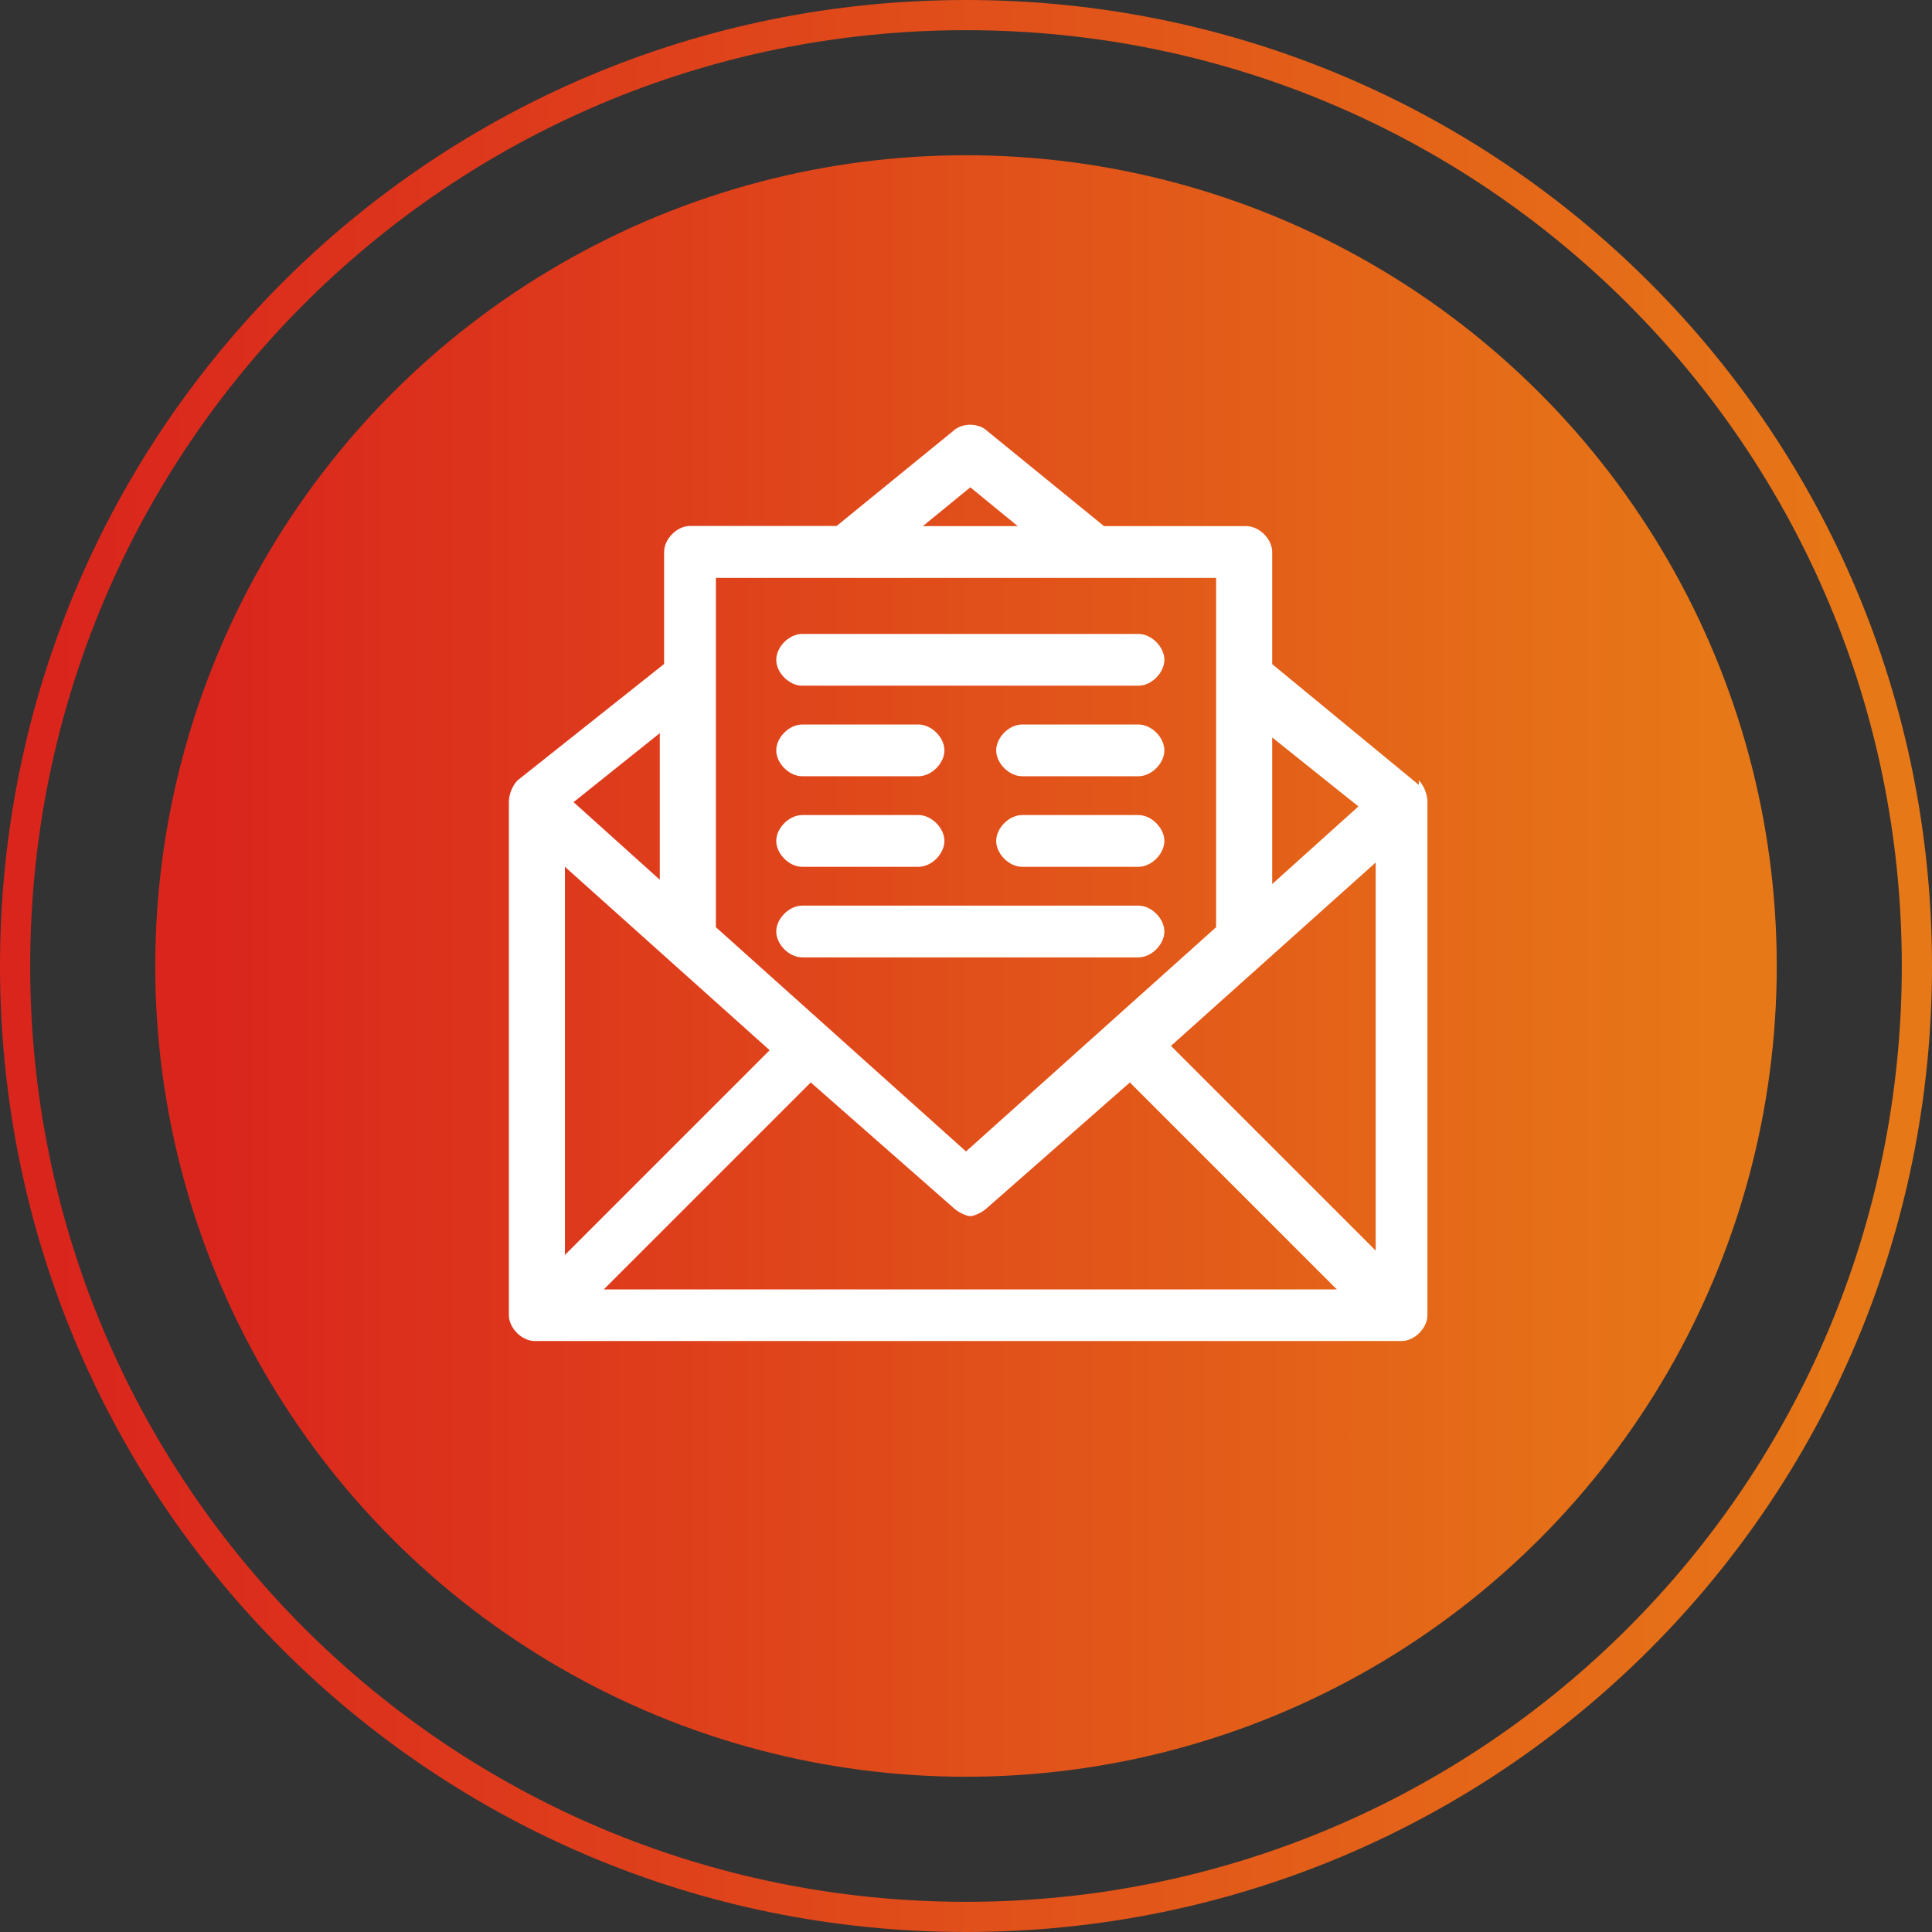
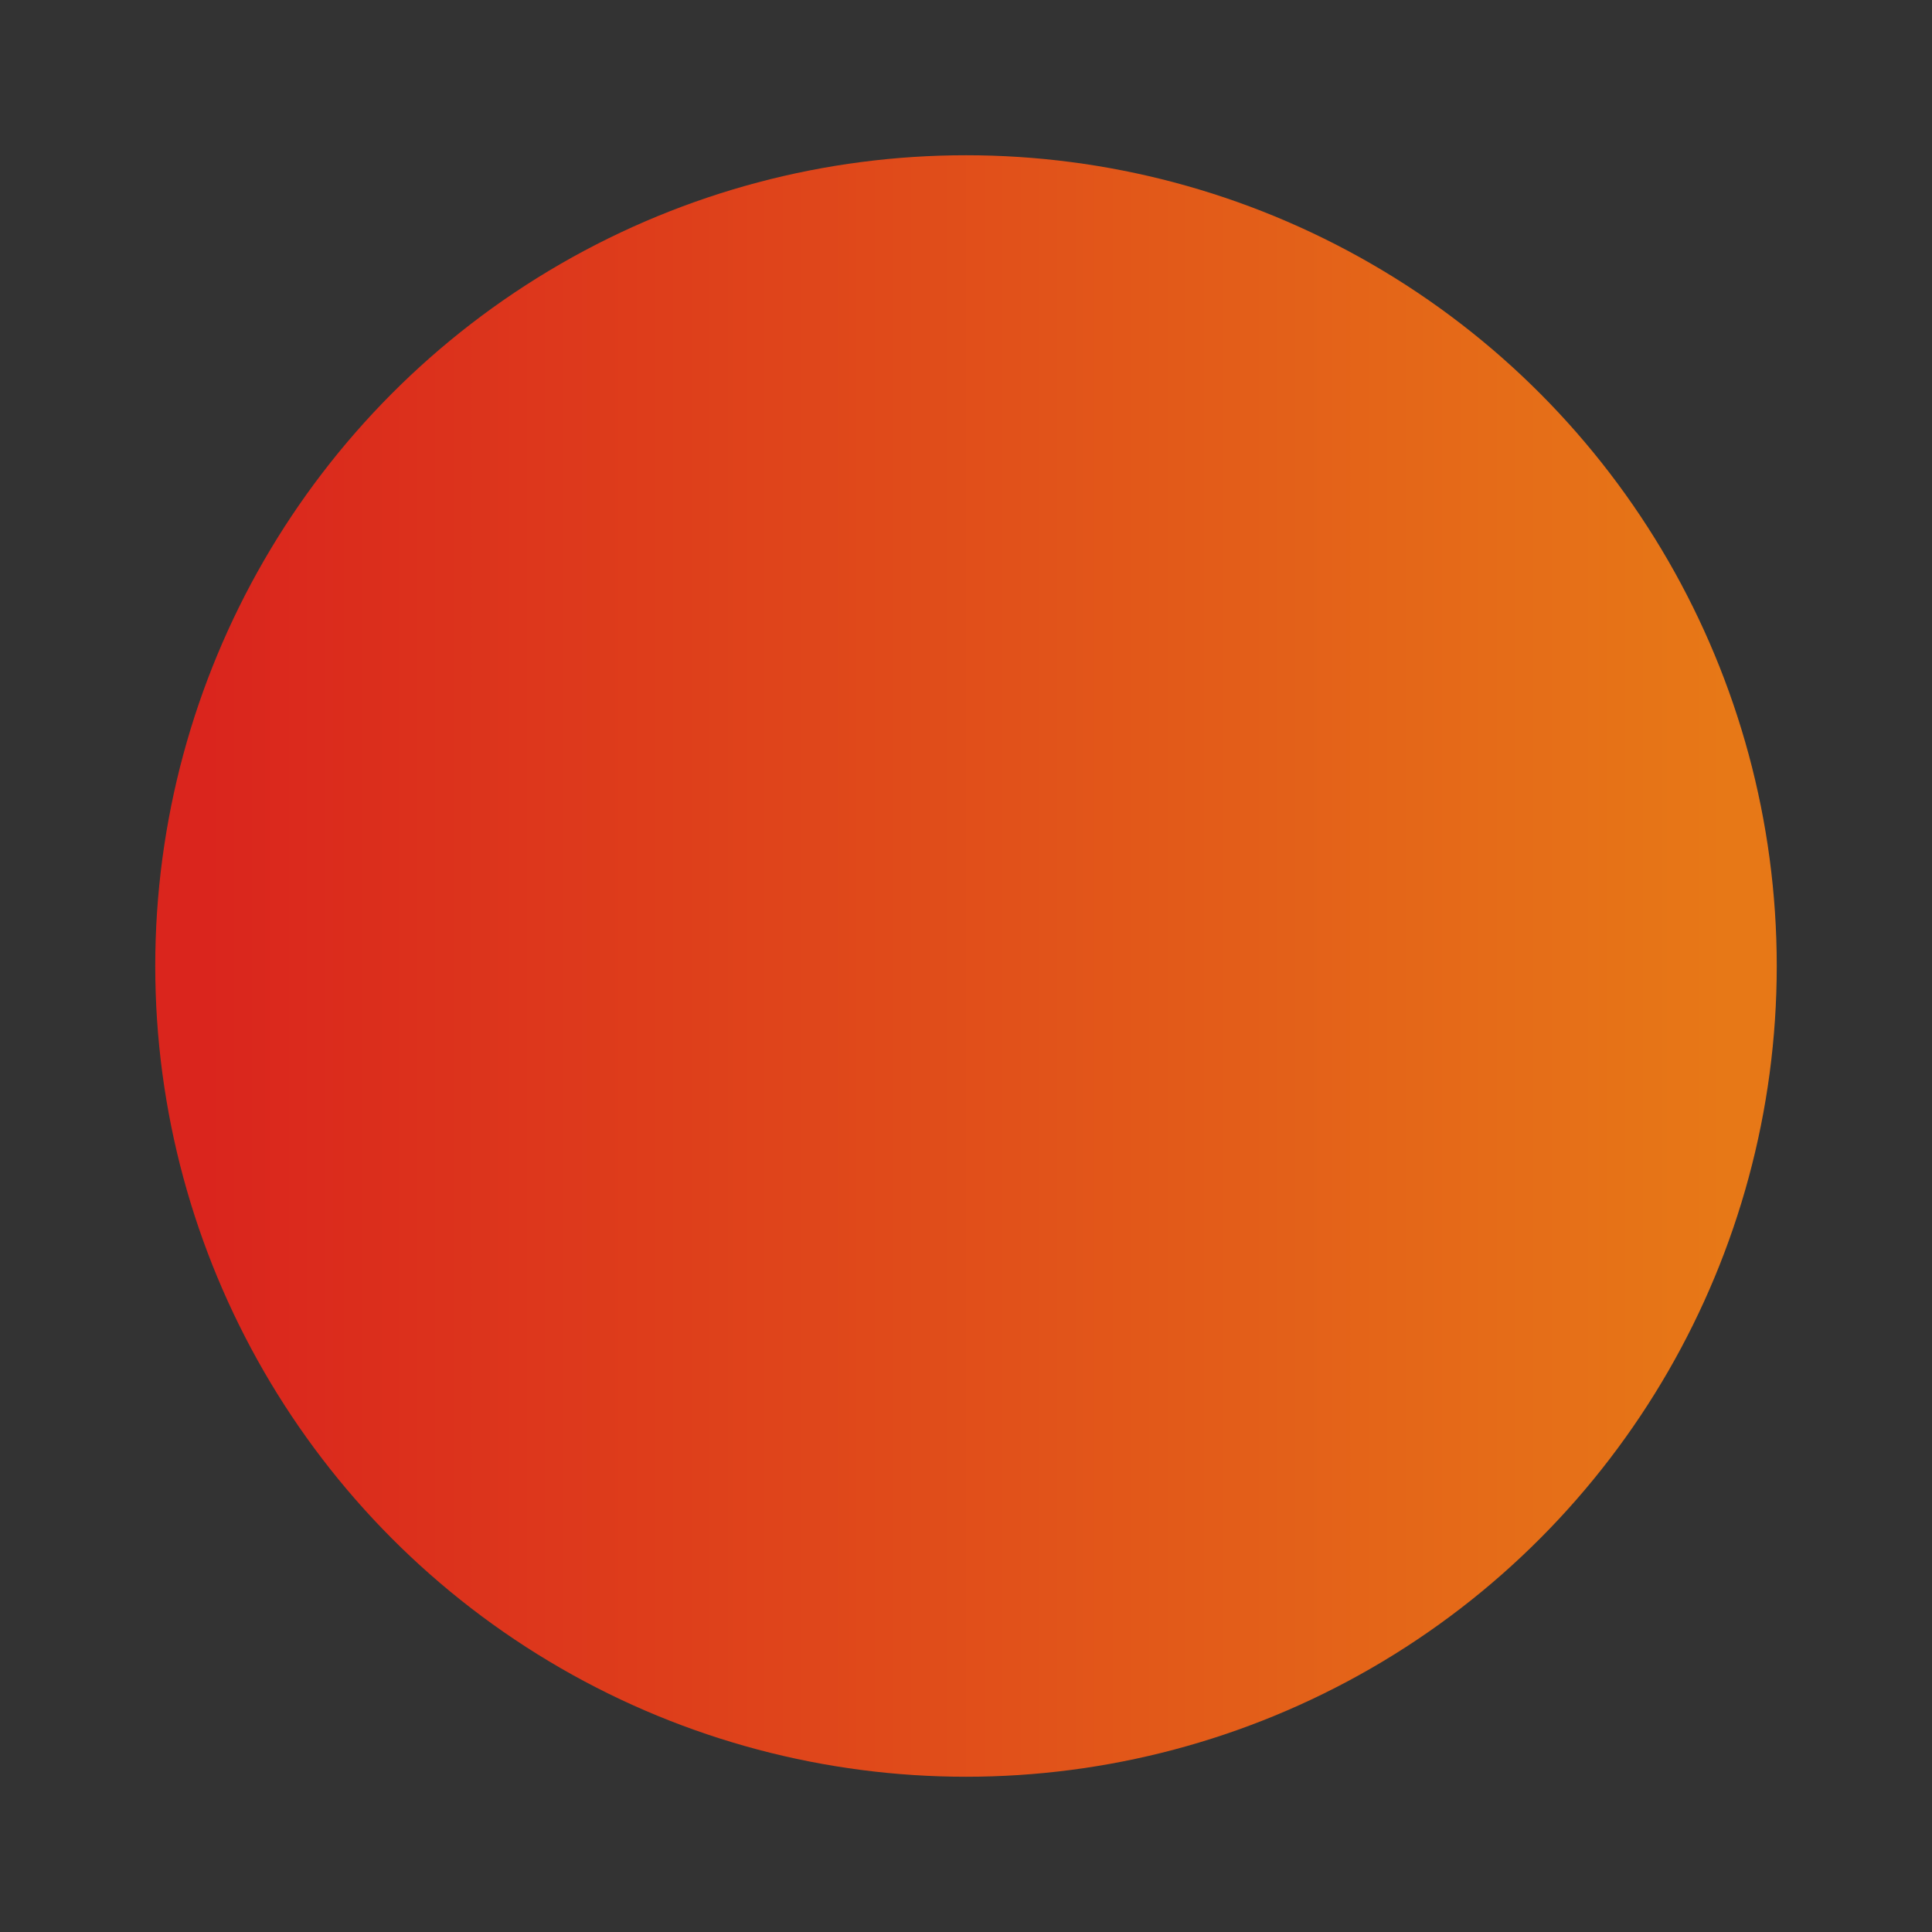
<svg xmlns="http://www.w3.org/2000/svg" xmlns:xlink="http://www.w3.org/1999/xlink" xml:space="preserve" width="37.59mm" height="37.59mm" style="shape-rendering:geometricPrecision; text-rendering:geometricPrecision; image-rendering:optimizeQuality; fill-rule:evenodd; clip-rule:evenodd" viewBox="0 0 0.448 0.448">
  <rect x="0" y="0" width="0.448" height="0.448" fill="#333333" stroke="none" />
  <defs>
    <style type="text/css">
   
    .fil2 {fill:white;fill-rule:nonzero}
    .fil1 {fill:url(#id0)}
    .fil0 {fill:url(#id1);fill-rule:nonzero}
   
  </style>
    <linearGradient id="id0" gradientUnits="userSpaceOnUse" x1="0.404" y1="0.224" x2="0.044" y2="0.224">
      <stop offset="0" style="stop-color:#E77817" />
      <stop offset="1" style="stop-color:#DA251D" />
    </linearGradient>
    <linearGradient id="id1" gradientUnits="userSpaceOnUse" xlink:href="#id0" x1="0.439" y1="0.224" x2="0.009" y2="0.224">
  </linearGradient>
  </defs>
  <g id="Warstwa_x0020_1">
-     <path class="fil0" d="M0.224 0c0.124,0 0.224,0.1 0.224,0.224 0,0.124 -0.1,0.224 -0.224,0.224 -0.124,0 -0.224,-0.1 -0.224,-0.224 0,-0.124 0.1,-0.224 0.224,-0.224zm0.217 0.224c0,-0.12 -0.097,-0.217 -0.217,-0.217 -0.12,0 -0.217,0.097 -0.217,0.217 0,0.12 0.097,0.217 0.217,0.217 0.12,0 0.217,-0.097 0.217,-0.217z" />
    <circle class="fil1" cx="0.224" cy="0.224" r="0.188" />
-     <path class="fil2" d="M0.153 0.204l-0.02 -0.018 0.02 -0.016 0 0.034zm0.129 -0.07l0 0.081 -0.058 0.052 -0.058 -0.052 0 -0.081 0.116 0zm-0.057 -0.021l0.011 0.009 -0.022 0 0.011 -0.009zm0.09 0.074l-0.02 0.018 0 -0.034 0.02 0.016zm-0.044 0.056l0.048 -0.043 0 0.09 -0.048 -0.048zm-0.083 0.008l0.033 0.029c0.001,0.001 0.003,0.002 0.004,0.002 0.001,0 0.003,-0.001 0.004,-0.002l0.033 -0.029 0.048 0.048 -0.17 0 0.048 -0.048zm-0.009 -0.008l-0.048 0.048 0 -0.09 0.048 0.043zm0.15 -0.061l-0.034 -0.028 0 -0.026c0,-0.003 -0.003,-0.006 -0.006,-0.006l-0.033 0 -0.027 -0.022c-0.002,-0.002 -0.006,-0.002 -0.008,-3.69165e-005l-0.027 0.022 -0.034 0c-0.003,0 -0.006,0.003 -0.006,0.006l0 0.026 -0.034 0.027c-0.001,0.001 -0.002,0.003 -0.002,0.005l0 0.119c0,0.003 0.003,0.006 0.006,0.006l0.201 0c0.003,0 0.006,-0.003 0.006,-0.006l0 -0.119c0,-0.002 -0.001,-0.004 -0.002,-0.005zm-0.143 -0.023l0.078 0c0.003,0 0.006,-0.003 0.006,-0.006 0,-0.003 -0.003,-0.006 -0.006,-0.006l-0.078 0c-0.003,0 -0.006,0.003 -0.006,0.006 0,0.003 0.003,0.006 0.006,0.006zm0 0.021l0.027 0c0.003,0 0.006,-0.003 0.006,-0.006 0,-0.003 -0.003,-0.006 -0.006,-0.006l-0.027 0c-0.003,0 -0.006,0.003 -0.006,0.006 0,0.003 0.003,0.006 0.006,0.006zm0.078 -0.012l-0.027 0c-0.003,0 -0.006,0.003 -0.006,0.006 0,0.003 0.003,0.006 0.006,0.006l0.027 0c0.003,0 0.006,-0.003 0.006,-0.006 0,-0.003 -0.003,-0.006 -0.006,-0.006zm-0.078 0.033l0.027 0c0.003,0 0.006,-0.003 0.006,-0.006 0,-0.003 -0.003,-0.006 -0.006,-0.006l-0.027 0c-0.003,0 -0.006,0.003 -0.006,0.006 0,0.003 0.003,0.006 0.006,0.006zm0.078 -0.012l-0.027 0c-0.003,0 -0.006,0.003 -0.006,0.006 0,0.003 0.003,0.006 0.006,0.006l0.027 0c0.003,0 0.006,-0.003 0.006,-0.006 0,-0.003 -0.003,-0.006 -0.006,-0.006zm-0.078 0.033l0.078 0c0.003,0 0.006,-0.003 0.006,-0.006 0,-0.003 -0.003,-0.006 -0.006,-0.006l-0.078 0c-0.003,0 -0.006,0.003 -0.006,0.006 0,0.003 0.003,0.006 0.006,0.006z" />
  </g>
</svg>